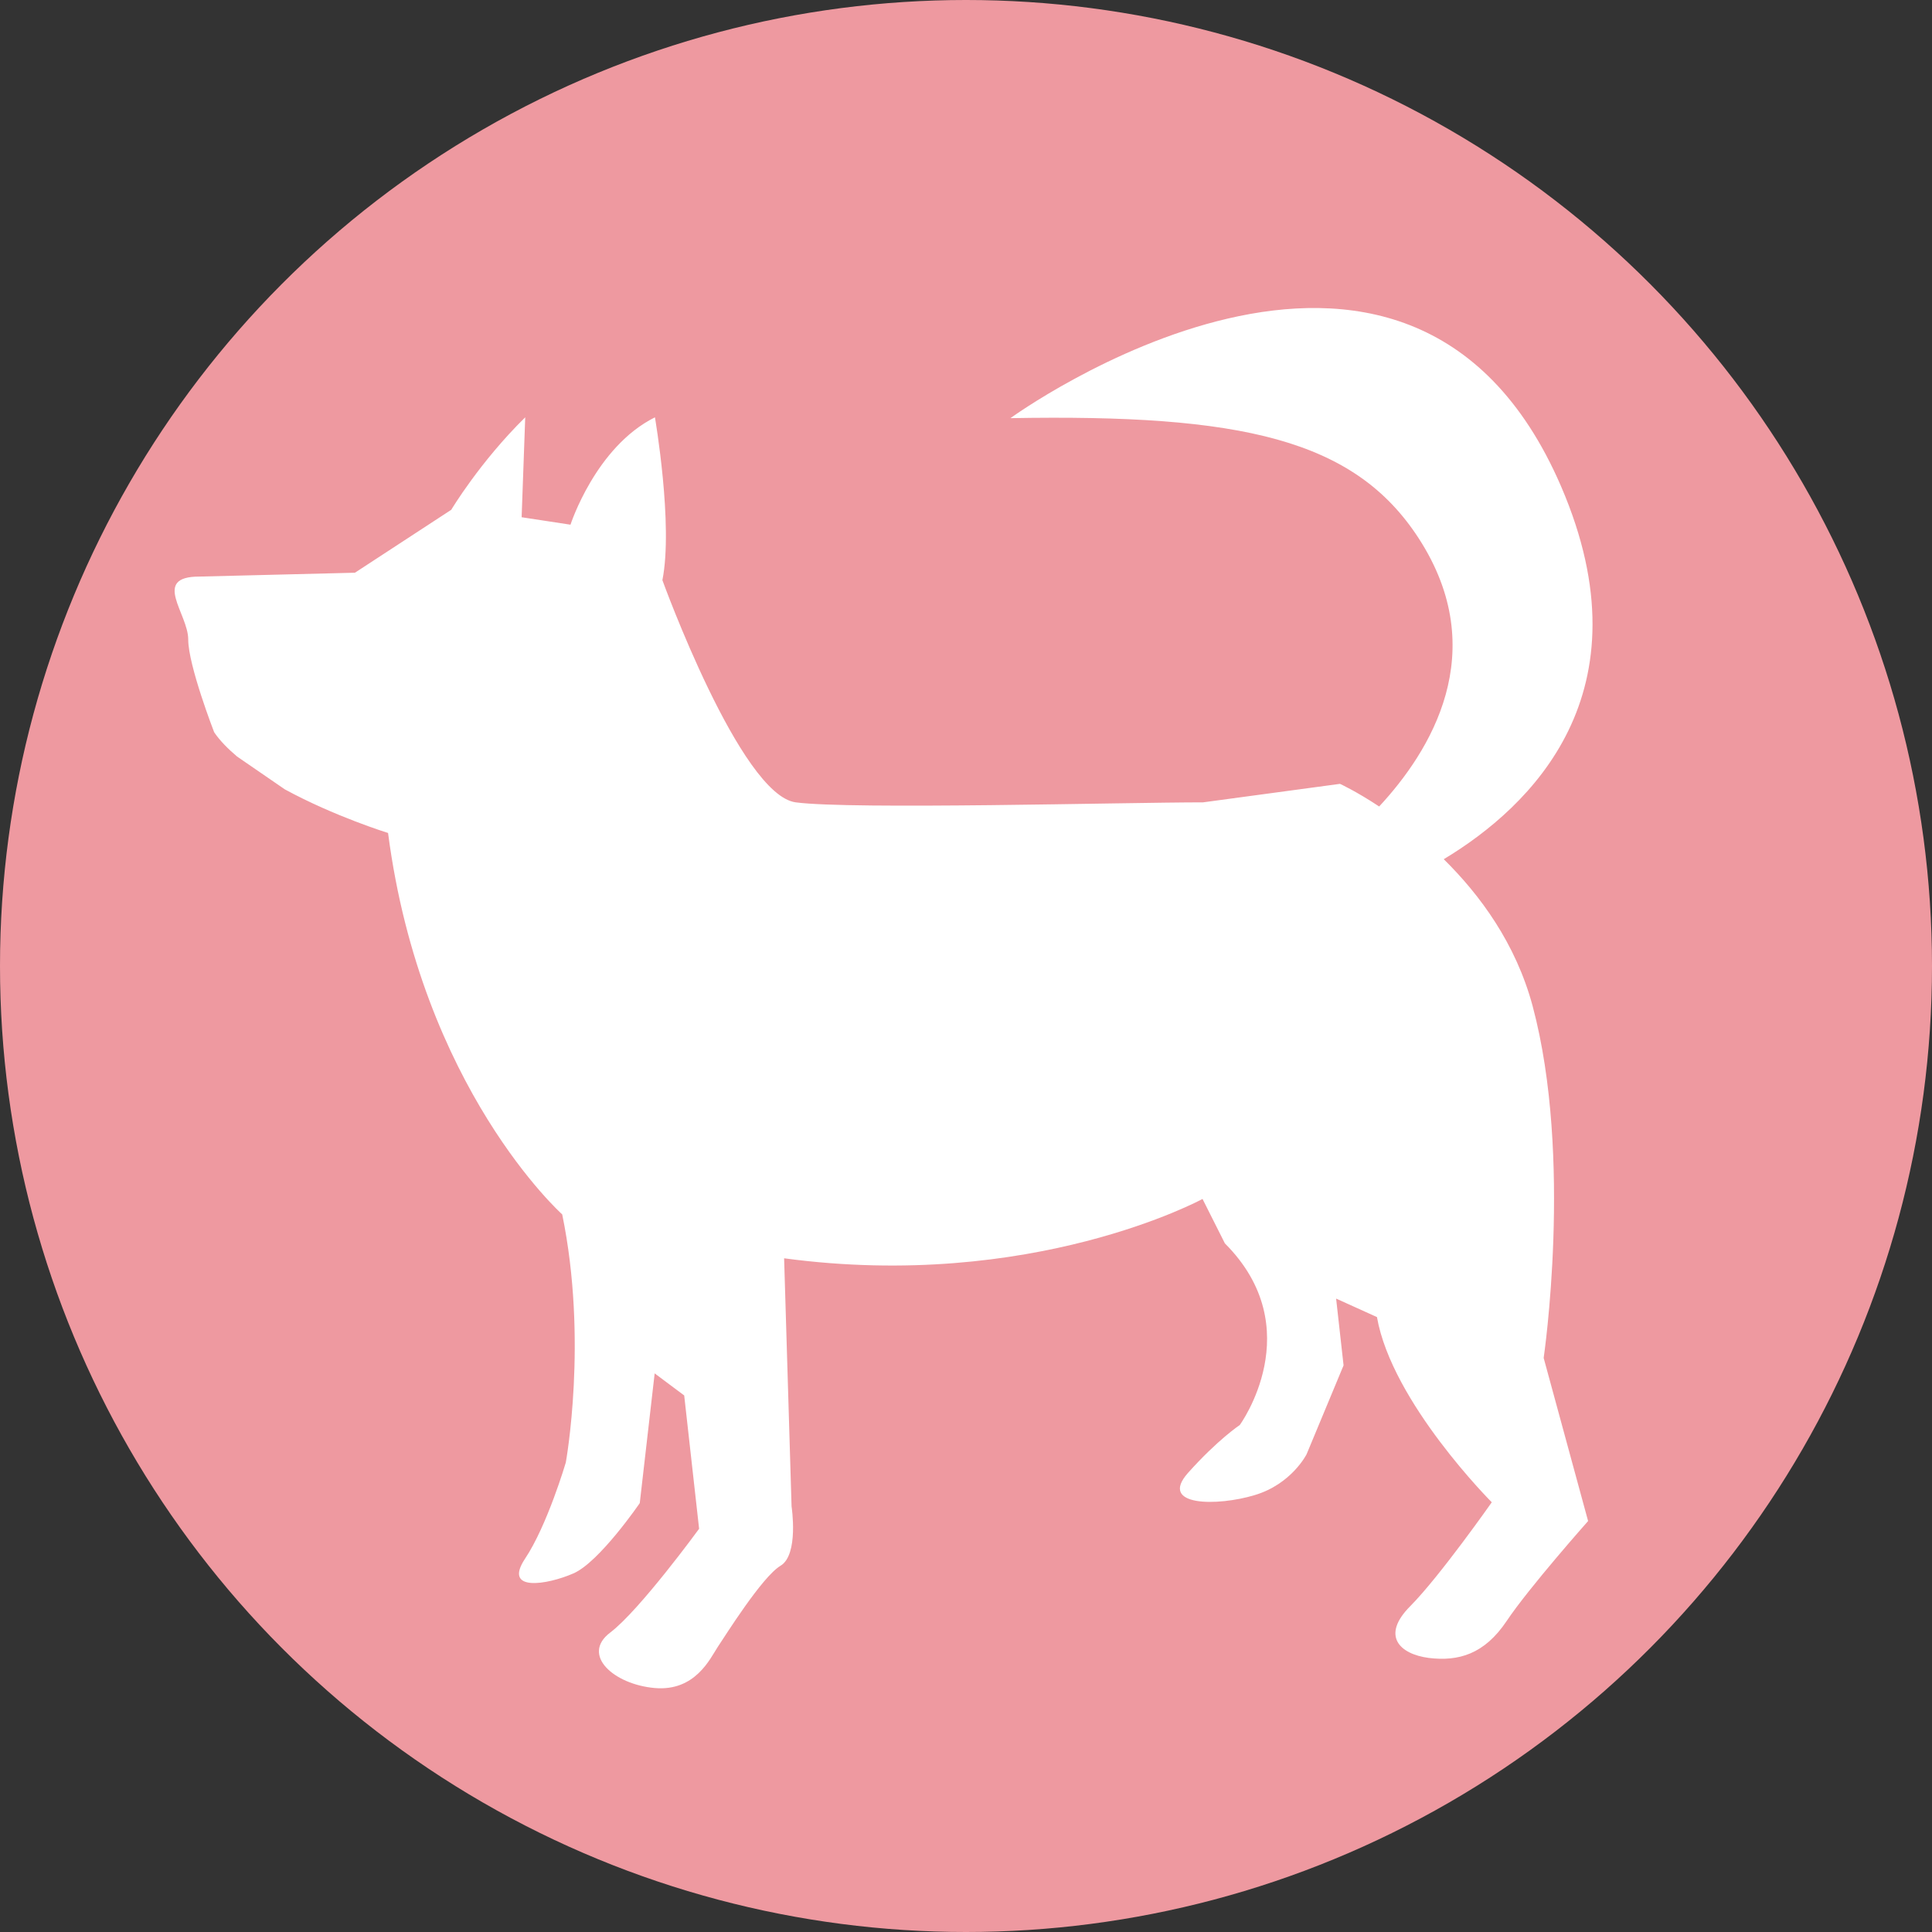
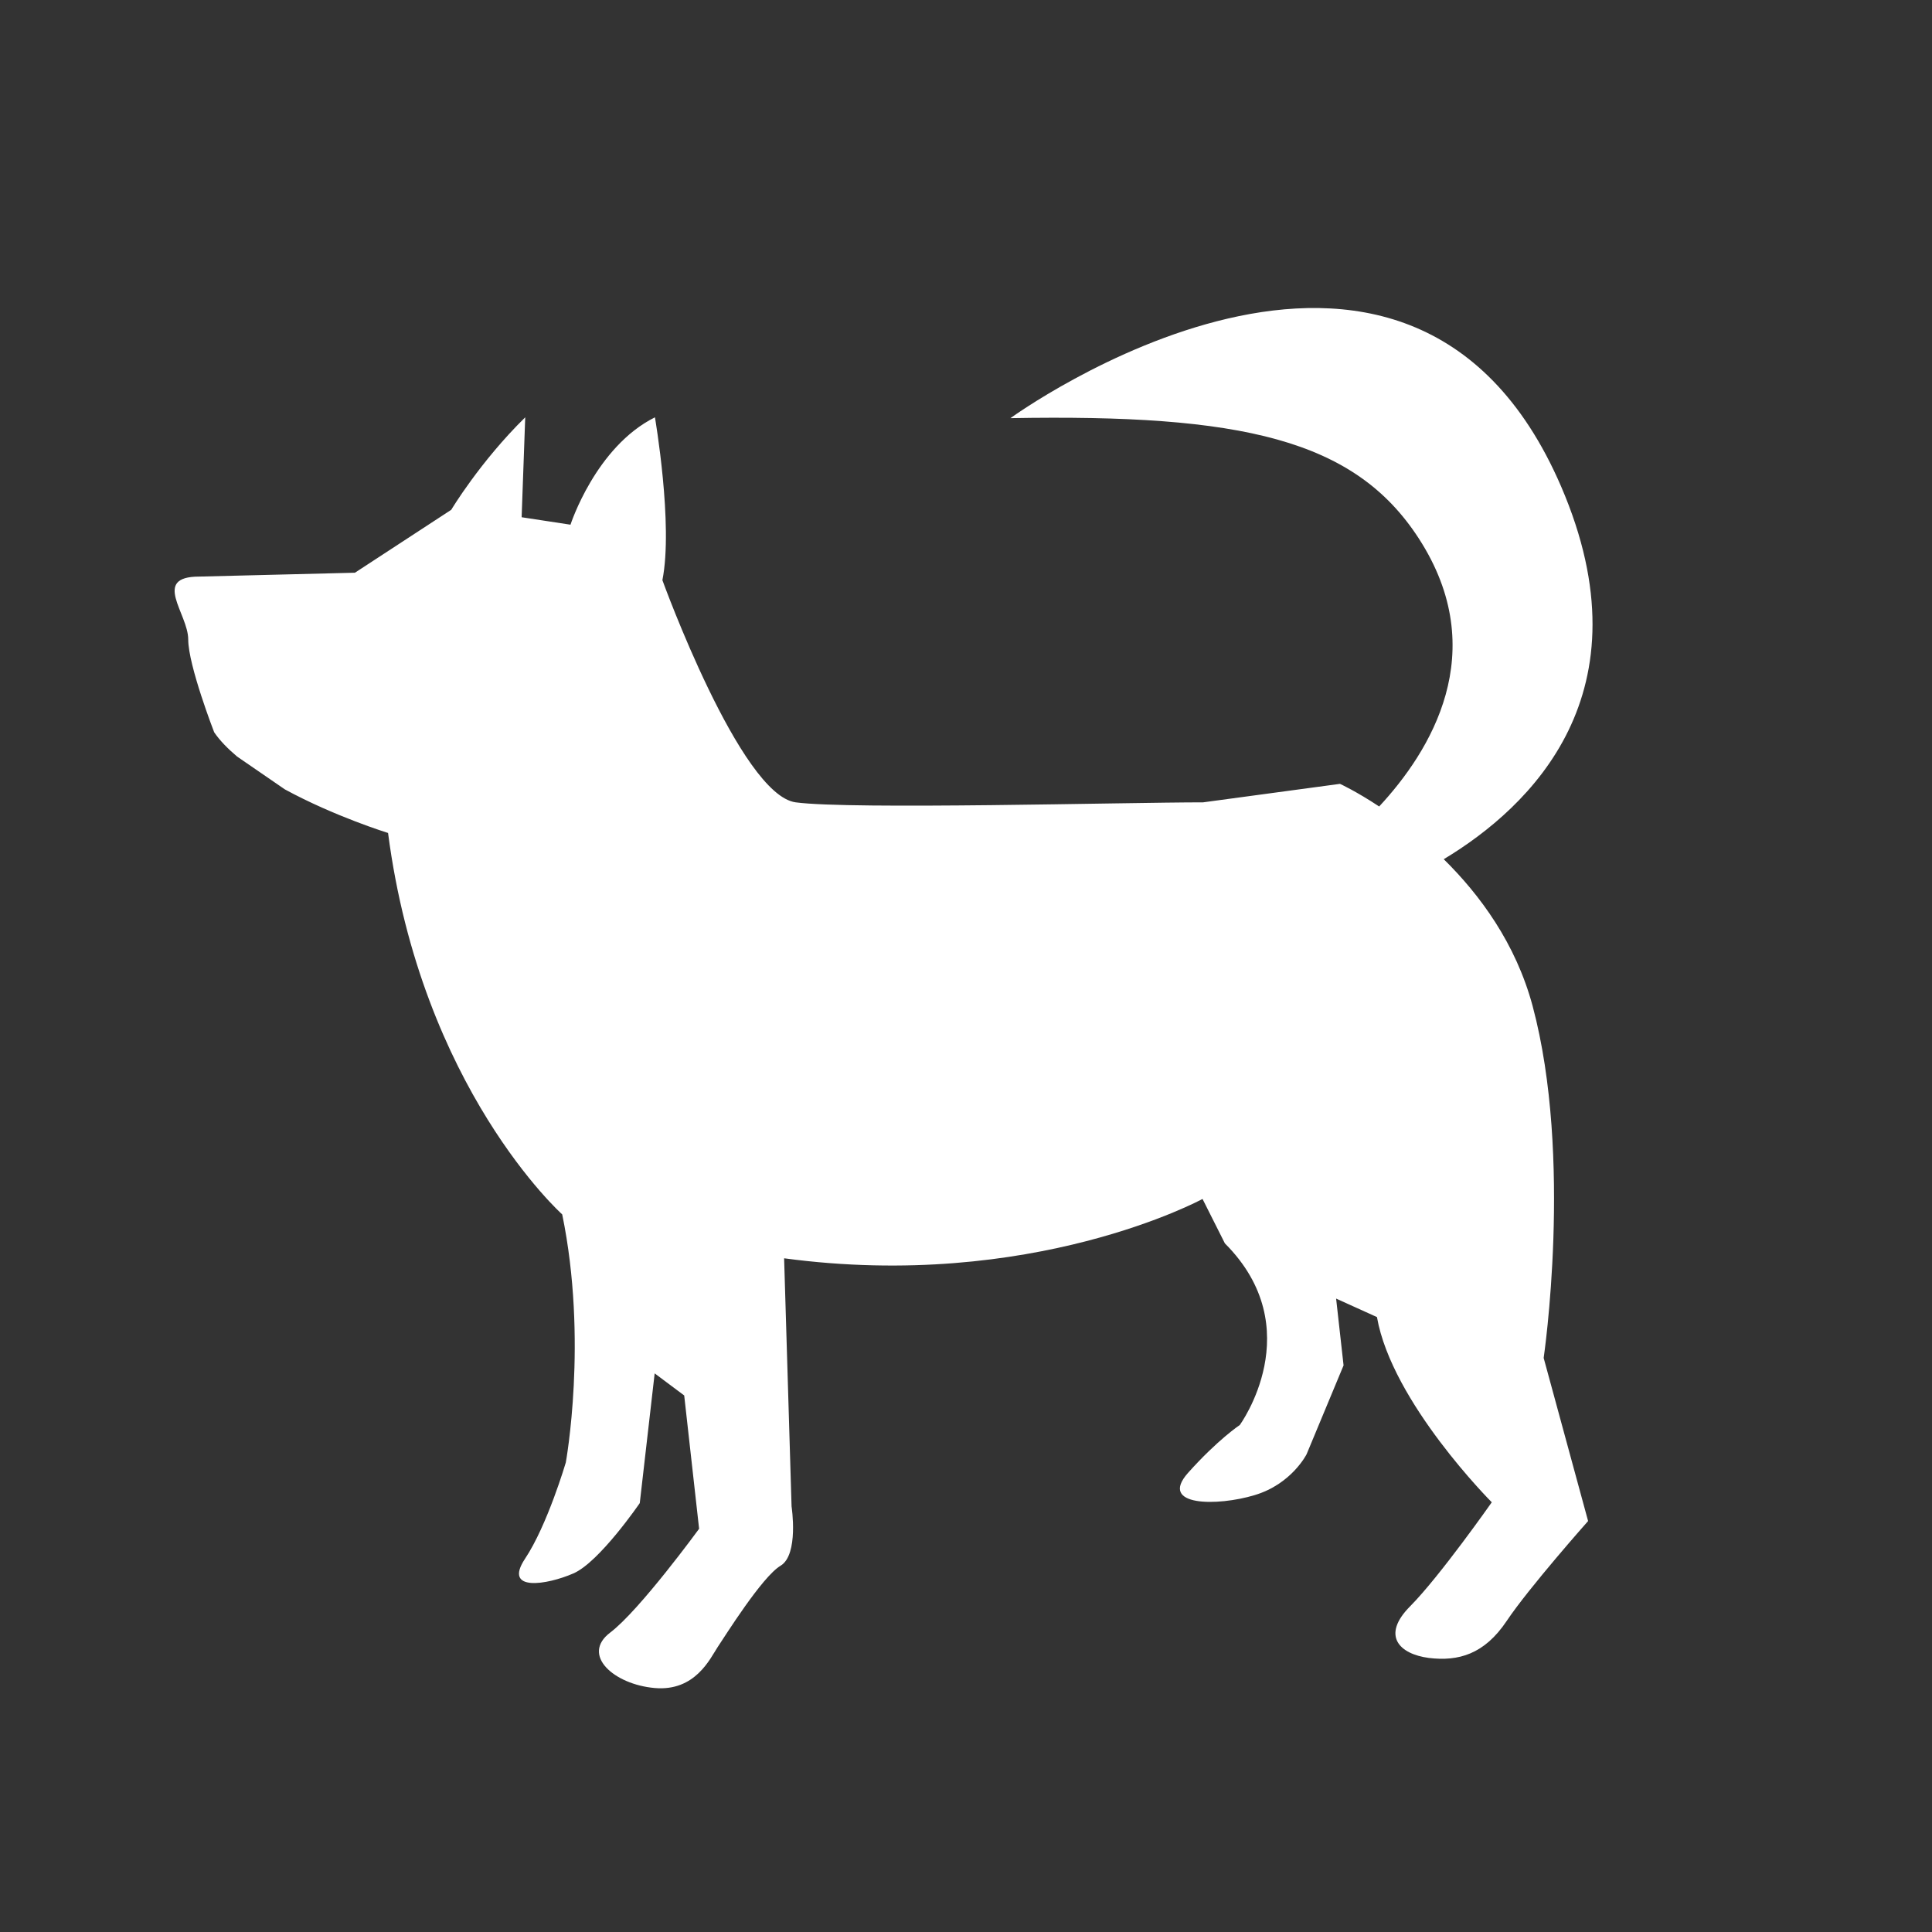
<svg xmlns="http://www.w3.org/2000/svg" id="_レイヤー_2" data-name="レイヤー 2" viewBox="0 0 70 70">
  <rect x="0" y="0" width="70" height="70" fill="#333333" stroke="none" />
  <defs>
    <style>
      .cls-1 {
        fill: #fff;
      }

      .cls-2 {
        fill: #ee99a0;
      }
    </style>
  </defs>
  <g id="_レイヤー_1-2" data-name="レイヤー 1">
    <g>
-       <circle class="cls-2" cx="35" cy="35" r="35" />
      <path class="cls-1" d="m10.32,28.6c1.8.98,3.74,1.58,3.74,1.58,1.21,9.26,6.31,13.82,6.31,13.82.94,4.56.13,8.99.13,8.99,0,0-.67,2.28-1.48,3.49-.8,1.21.81.94,1.75.53.94-.4,2.41-2.55,2.41-2.55l.54-4.7,1.07.8.54,4.83s-2.15,2.95-3.22,3.76c-1.07.81.13,1.88,1.61,2.01,1.47.13,2.01-1.07,2.28-1.48.27-.4,1.61-2.55,2.28-2.95.67-.4.4-2.15.4-2.15l-.27-8.99c8.99,1.21,15.16-2.15,15.16-2.15l.81,1.61c3.09,3.09.54,6.58.54,6.58,0,0-.81.54-1.88,1.74-1.07,1.21,1.07,1.21,2.42.8,1.34-.4,1.88-1.48,1.88-1.48l1.34-3.22-.27-2.42,1.48.67c.54,3.09,4.16,6.71,4.16,6.71,0,0-1.88,2.68-2.95,3.76-1.07,1.07-.4,1.74.67,1.88,1.07.13,2.01-.13,2.82-1.34.81-1.21,2.95-3.62,2.95-3.62l-1.61-5.91s1.07-7.25-.4-12.75c-.61-2.27-1.91-4.03-3.22-5.32,3.14-1.89,7.48-6.02,4.25-13.51-5.58-12.92-19.95-2.47-19.95-2.47,8.37-.15,12.46.76,14.79,4.35,2.68,4.13.41,7.74-1.43,9.72-.83-.55-1.42-.82-1.42-.82l-4.96.67c-2.82,0-12.75.27-14.76,0-2.01-.27-4.83-8.05-4.83-8.05.4-2.01-.27-5.9-.27-5.9-2.15,1.07-3.06,3.89-3.06,3.89l-1.77-.27.13-3.62c-1.64,1.61-2.68,3.35-2.68,3.35l-3.49,2.28-5.64.14c-1.74,0-.4,1.34-.4,2.28s.94,3.36.94,3.36c.21.31.5.6.83.88" />
    </g>
  </g>
</svg>